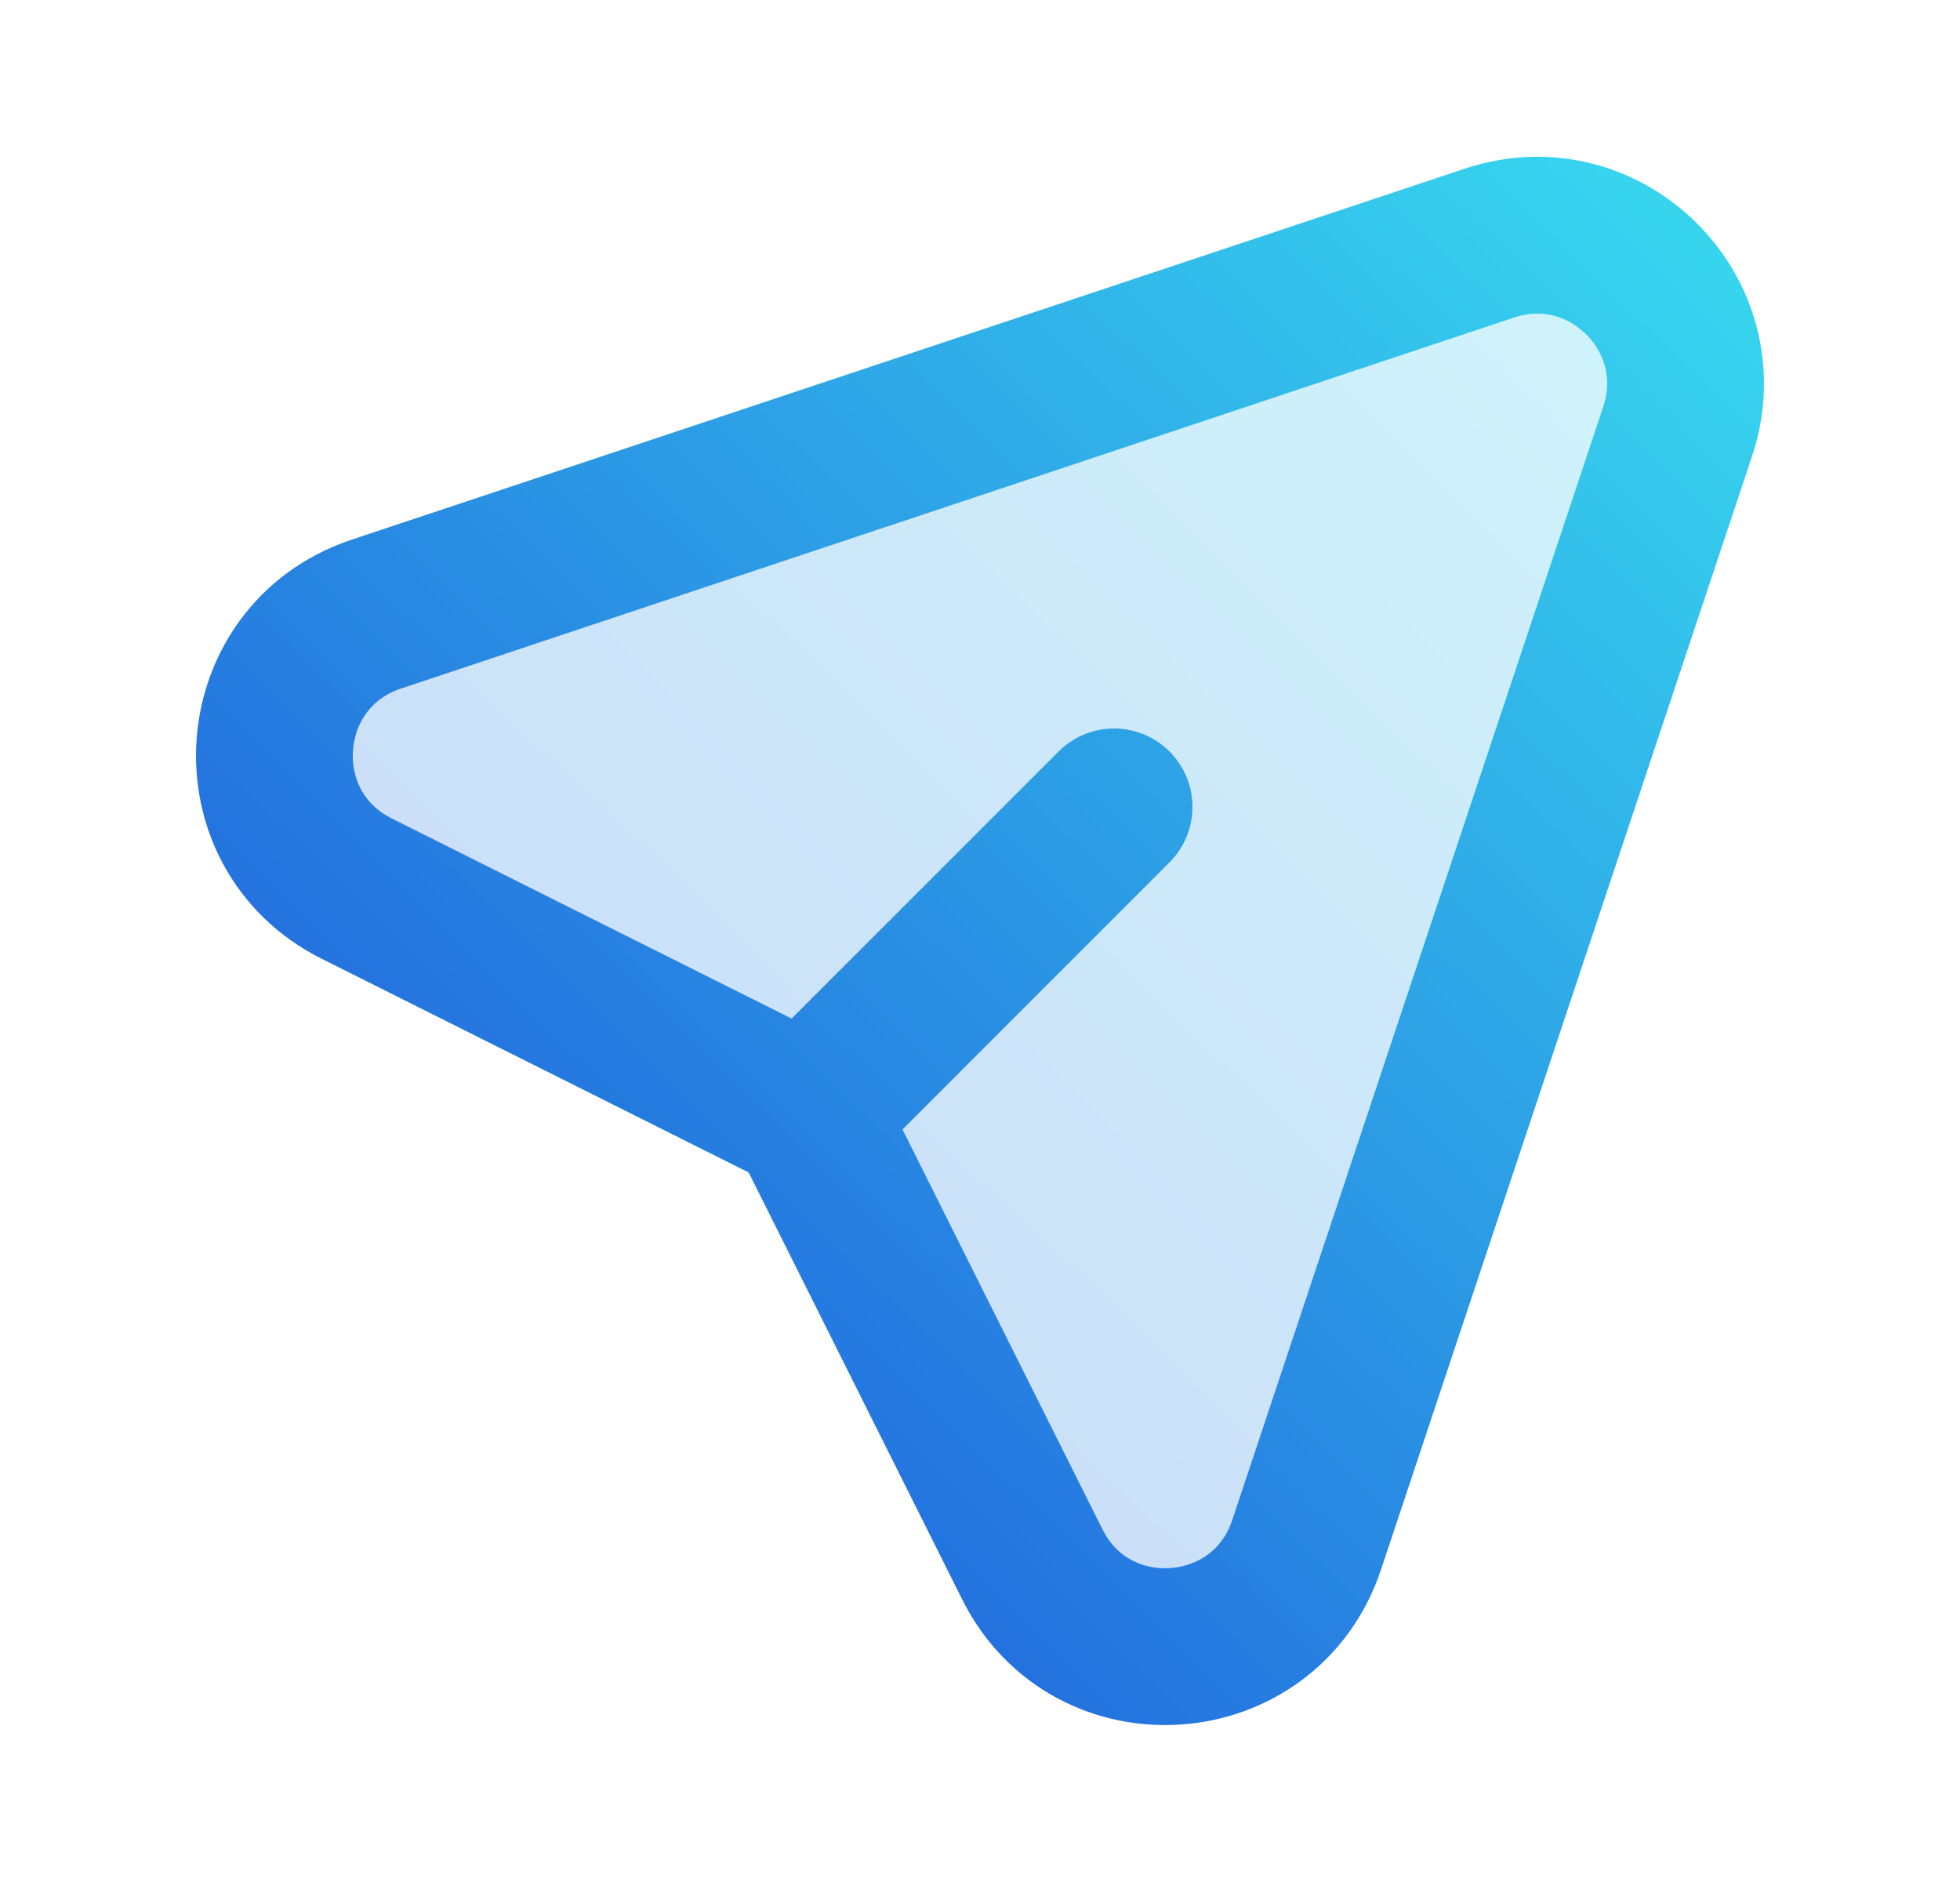
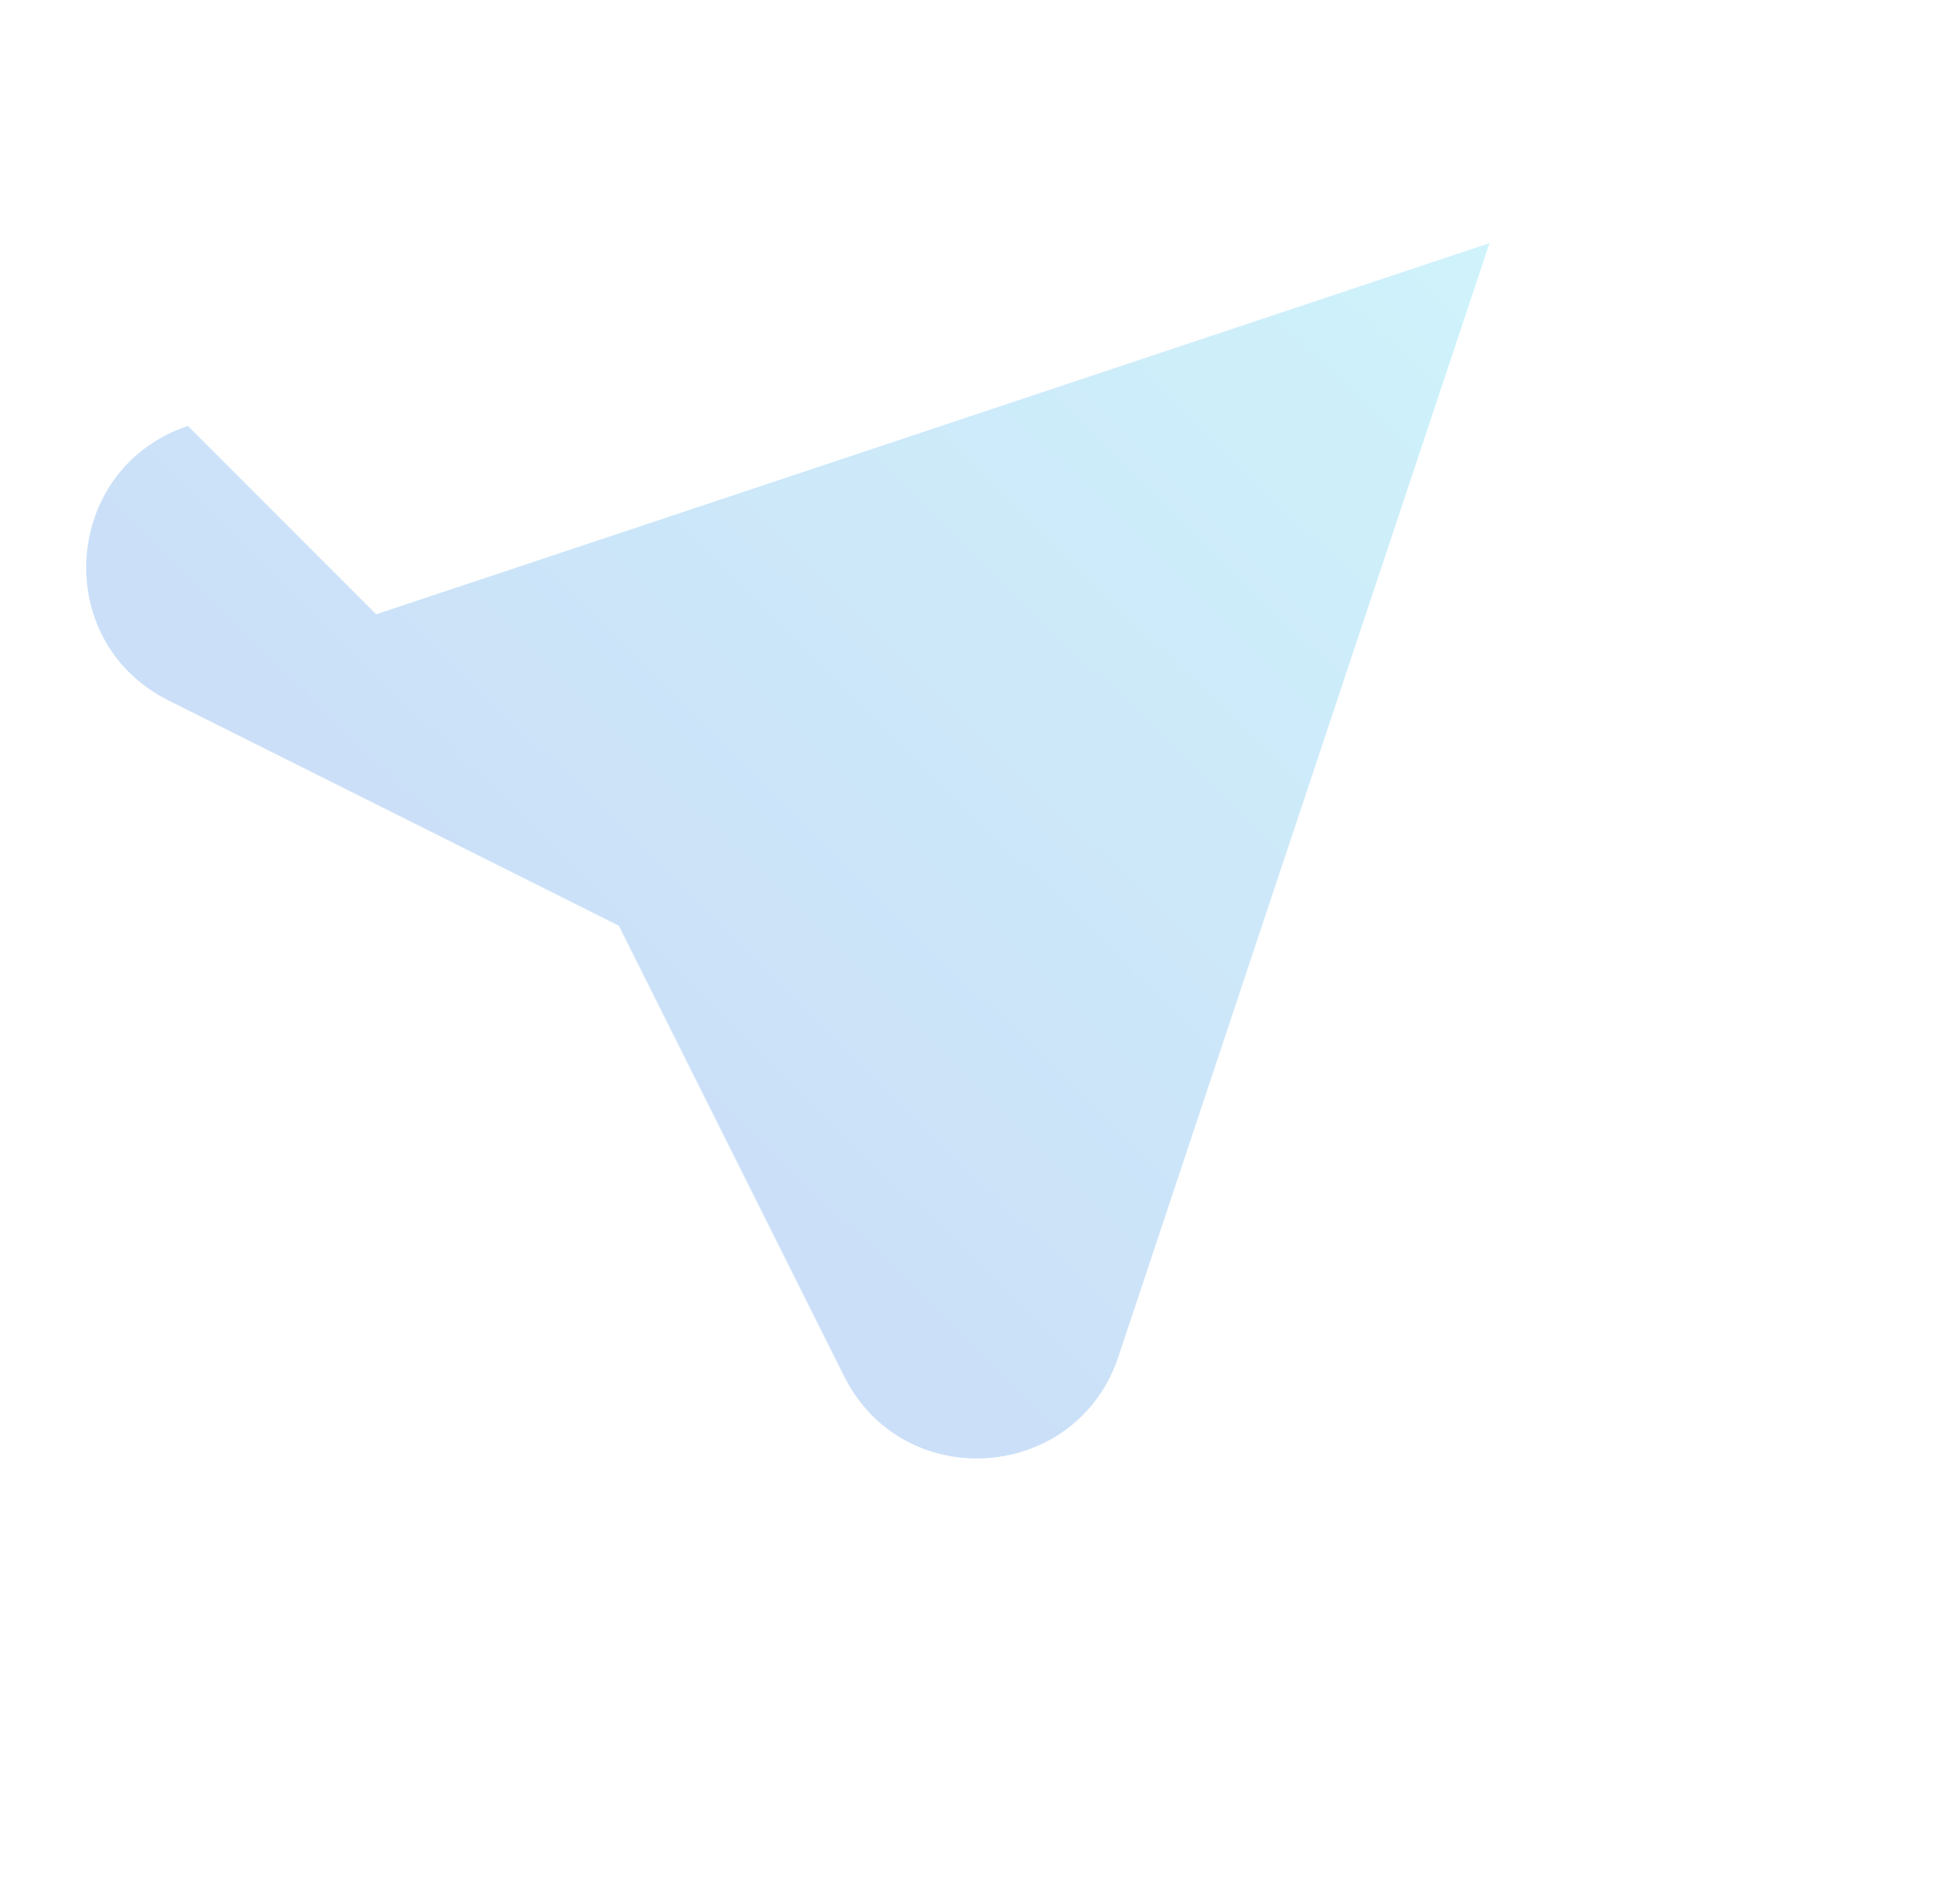
<svg xmlns="http://www.w3.org/2000/svg" width="25" height="24" viewBox="0 0 25 24" fill="none">
-   <path opacity=".24" d="M4.798 7.834l14.2-4.733c1.484-.495 2.896.917 2.401 2.401l-4.733 14.2c-.535 1.604-2.743 1.761-3.499.248l-2.873-5.744-5.744-2.873c-1.513-.756-1.356-2.964.248-3.5z" fill="url(#a)" />
-   <path d="M10.294 14.206L4.55 11.332c-1.513-.756-1.356-2.964.248-3.5l14.2-4.732c1.484-.495 2.896.917 2.401 2.401l-4.733 14.2c-.535 1.604-2.743 1.761-3.499.248l-2.873-5.744zm0 0l3.916-3.916" stroke="url(#b)" stroke-width="2" stroke-linecap="round" stroke-linejoin="round" />
+   <path opacity=".24" d="M4.798 7.834l14.2-4.733l-4.733 14.2c-.535 1.604-2.743 1.761-3.499.248l-2.873-5.744-5.744-2.873c-1.513-.756-1.356-2.964.248-3.5z" fill="url(#a)" />
  <defs>
    <linearGradient id="a" x1="21.41" y1="3.077" x2="3.066" y2="21.757" gradientUnits="userSpaceOnUse">
      <stop stop-color="#37D4EE" />
      <stop offset=".75" stop-color="#236EDE" />
    </linearGradient>
    <linearGradient id="b" x1="21.41" y1="3.077" x2="3.066" y2="21.757" gradientUnits="userSpaceOnUse">
      <stop stop-color="#37D4EE" />
      <stop offset=".75" stop-color="#236EDE" />
    </linearGradient>
  </defs>
</svg>